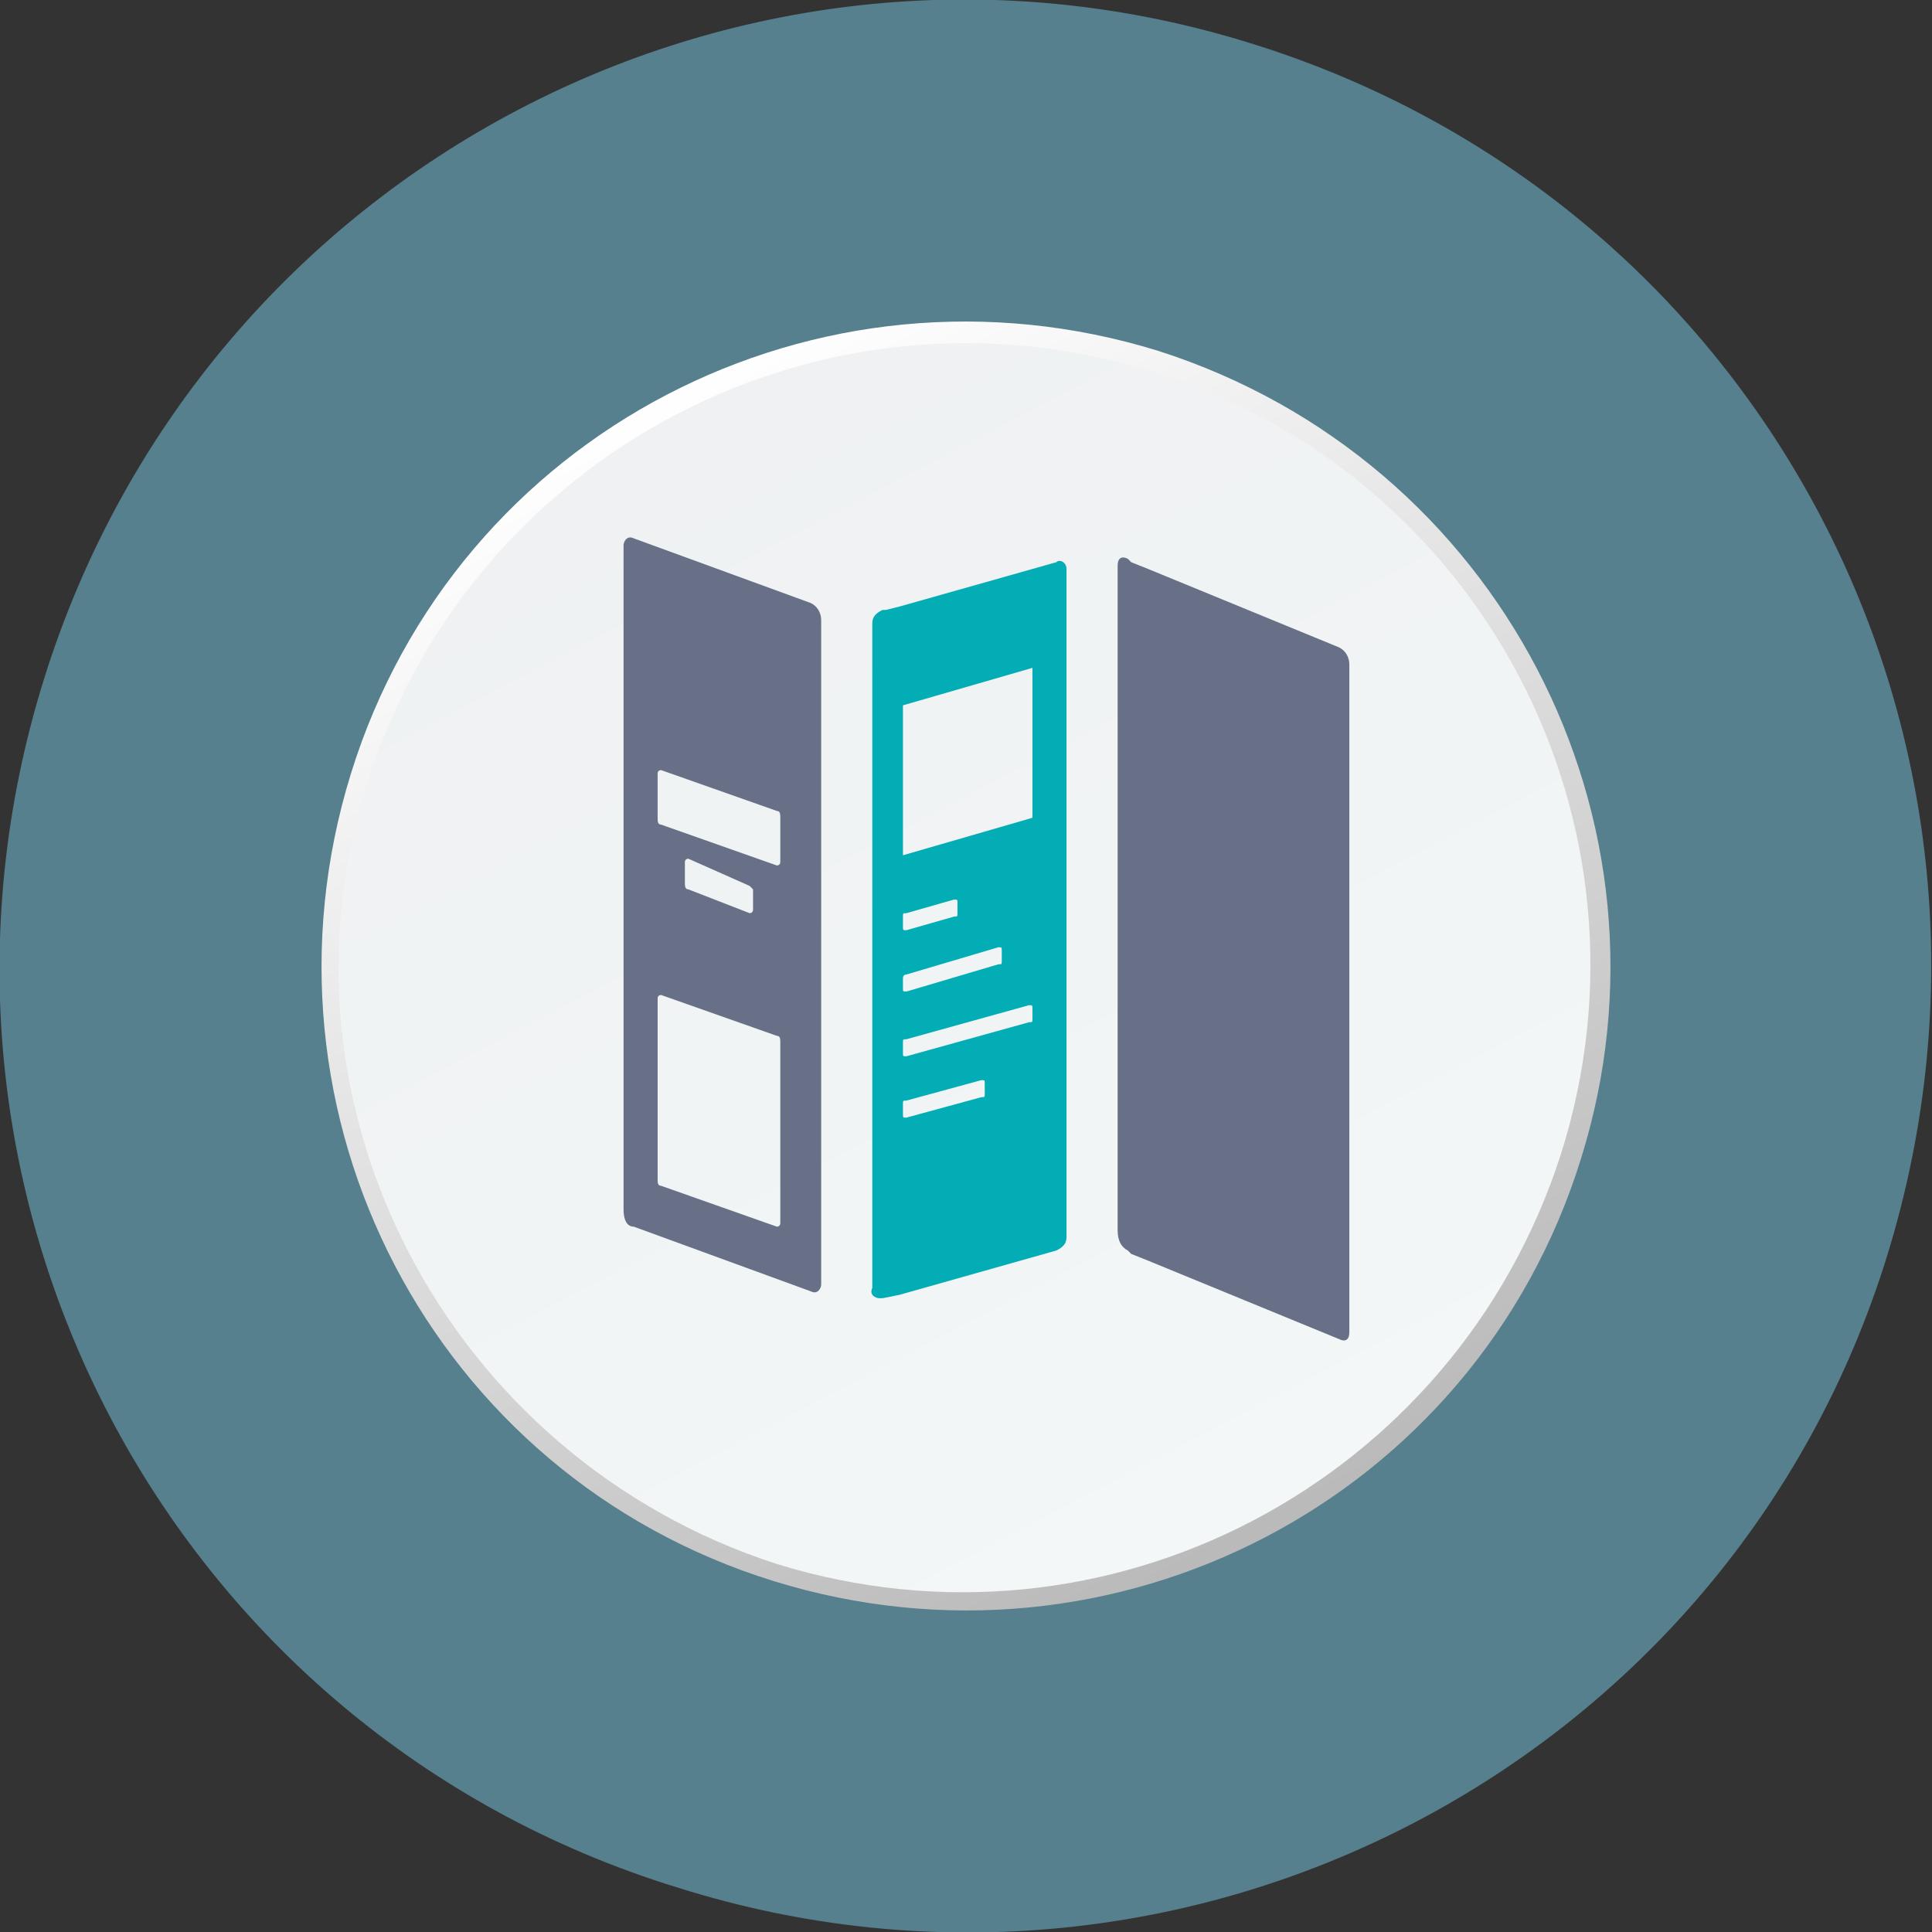
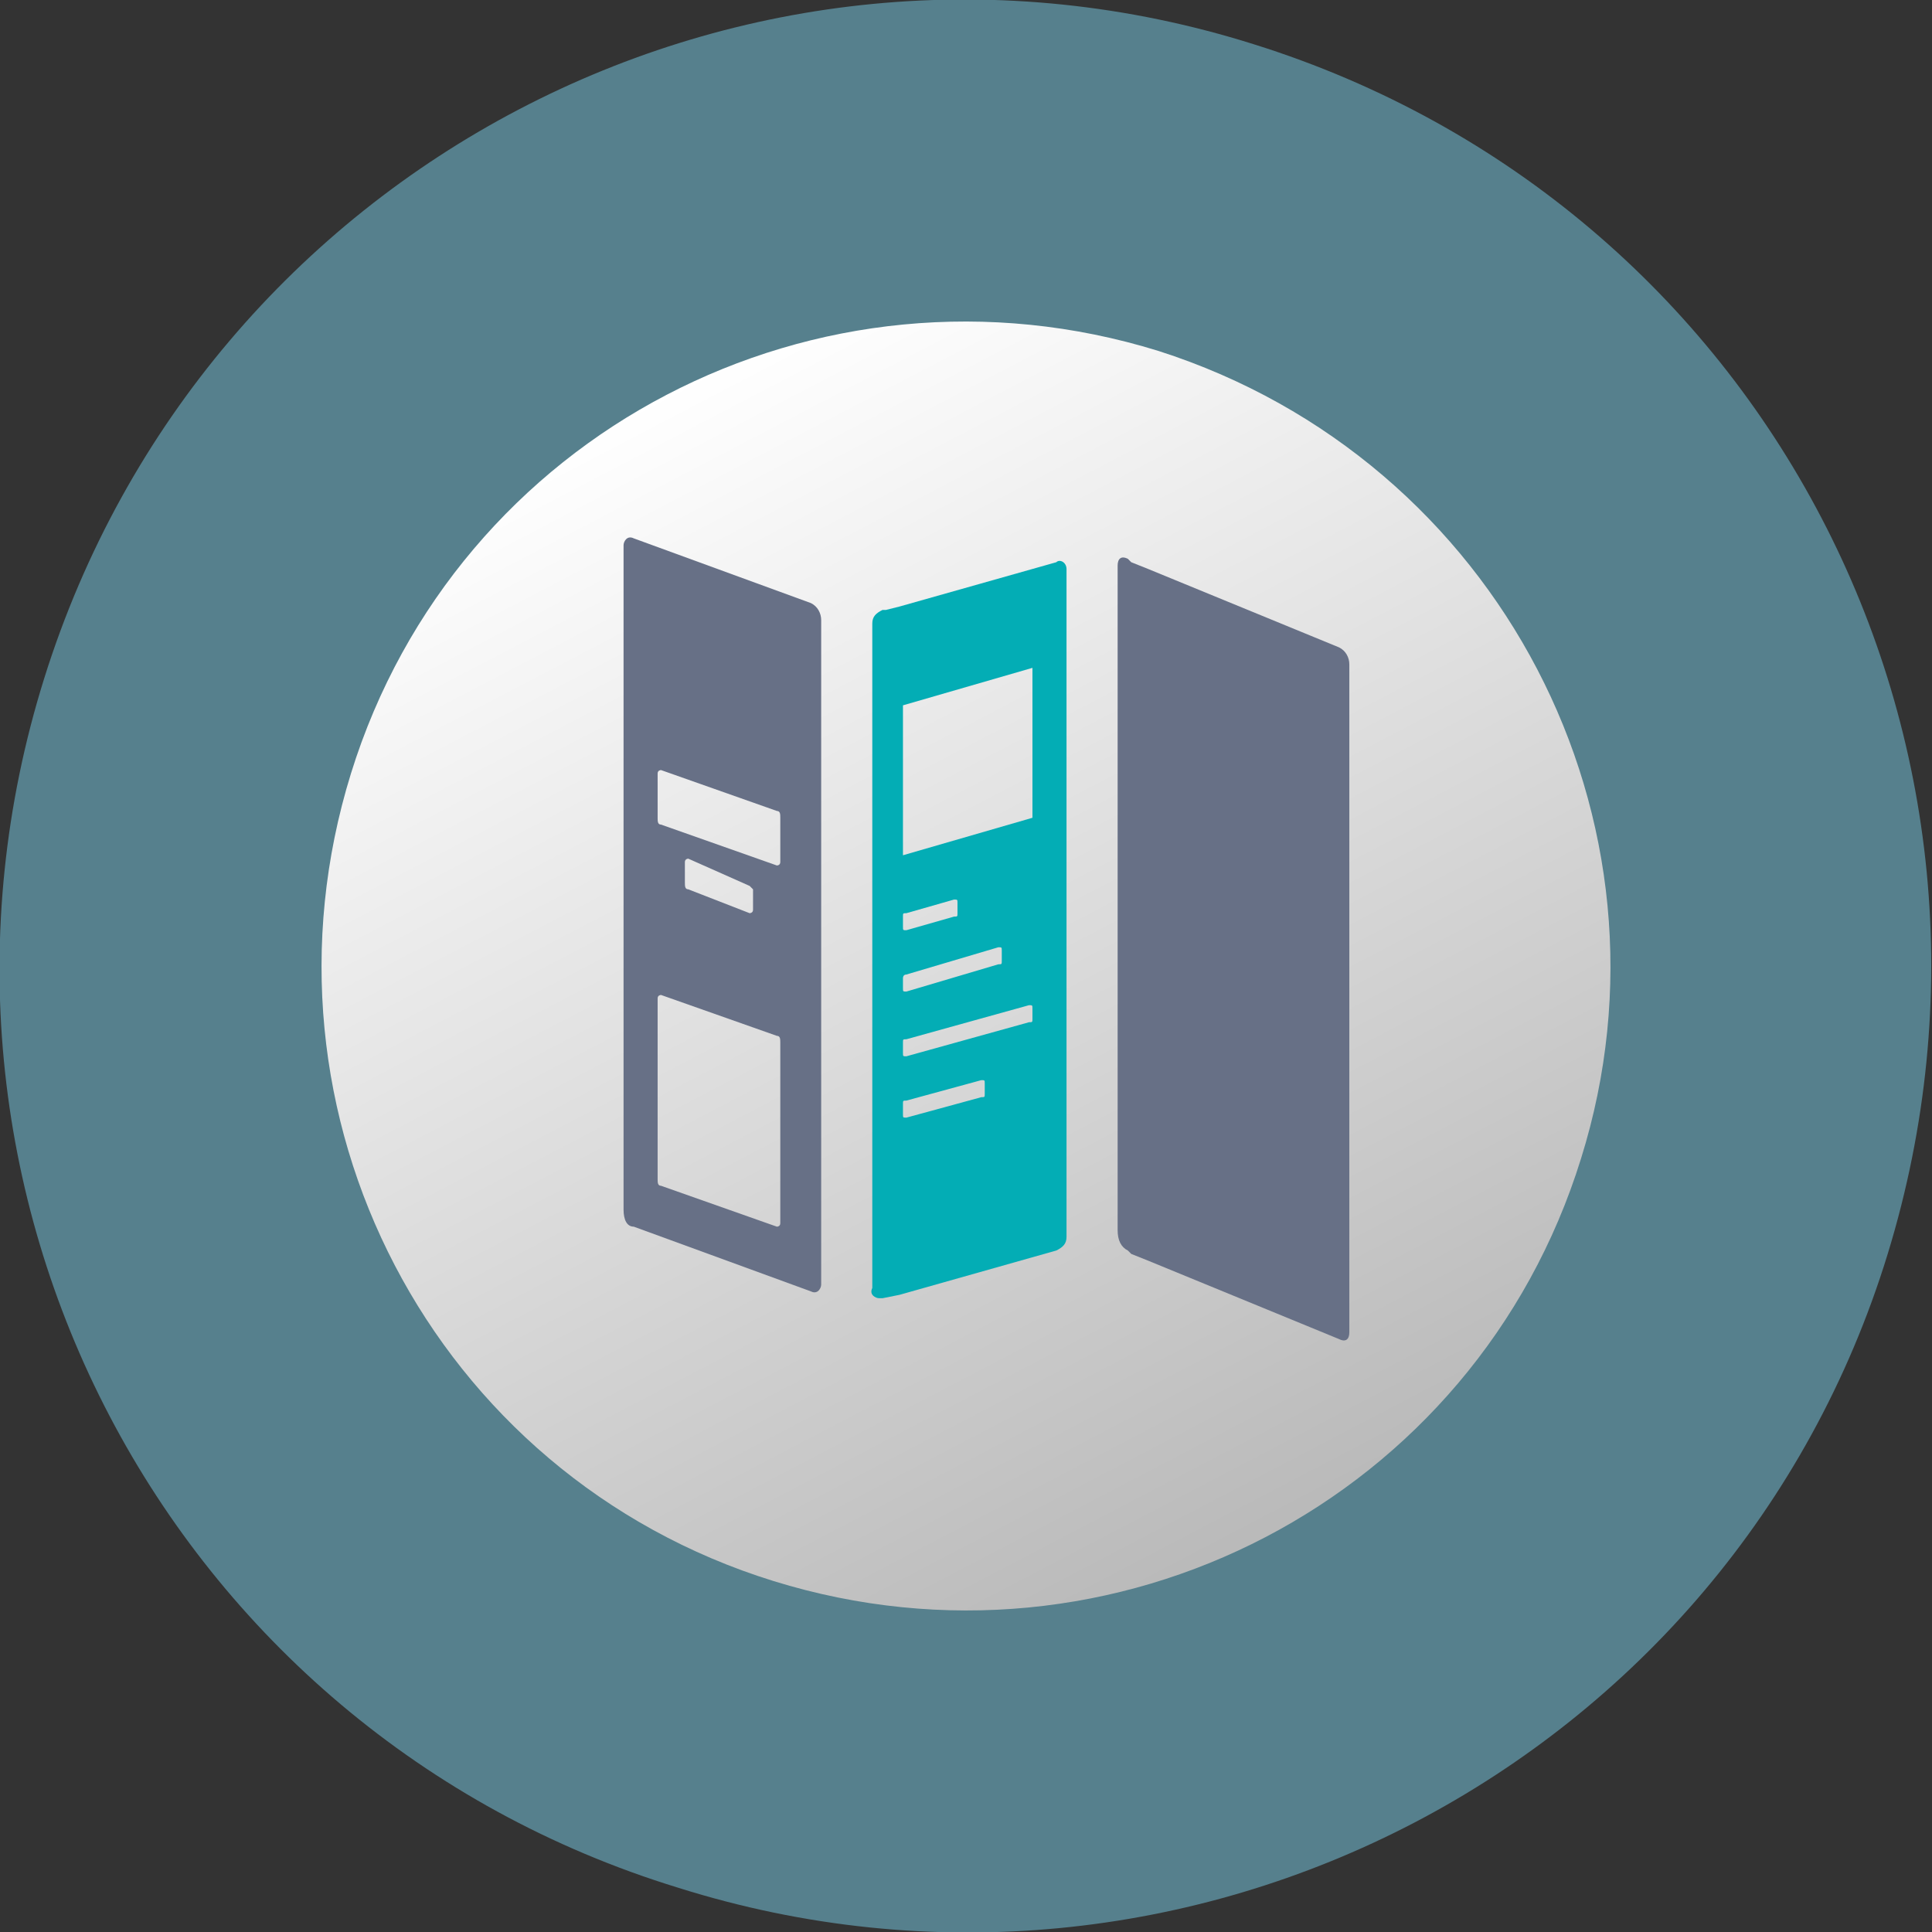
<svg xmlns="http://www.w3.org/2000/svg" id="Layer_1" x="0px" y="0px" viewBox="0 0 56.7 56.7" style="enable-background:new 0 0 56.7 56.7;" xml:space="preserve">
  <rect x="0" y="0" width="56.7" height="56.7" fill="#333333" stroke="none" />
  <style type="text/css"> .st0{fill:#56808D;} .st1{fill:url(#SVGID_1_);} .st2{fill:url(#SVGID_2_);} .st3{fill:#677086;} .st4{fill:#03ADB5;} </style>
  <path class="st0" d="M36.8,1.3C21.9-3.4,6,4.9,1.3,19.9s3.6,30.9,18.6,35.5c14.9,4.7,30.9-3.6,35.5-18.6S51.8,6,36.8,1.3z" />
  <g id="_x30_1_2_">
    <linearGradient id="SVGID_1_" gradientUnits="userSpaceOnUse" x1="159.12" y1="306.18" x2="185.807" y2="332.867" gradientTransform="matrix(0.954 0.299 -0.299 0.954 -40.788 -328.221)">
      <stop offset="0" style="stop-color:#FFFFFF" />
      <stop offset="1" style="stop-color:#BABABA" />
    </linearGradient>
    <path class="st1" d="M46.4,34c-3.1,10-13.7,15.5-23.7,12.4c-10-3.1-15.5-13.7-12.4-23.7c3.1-10,13.7-15.5,23.7-12.4 C44,13.5,49.5,24.1,46.4,34z" />
    <linearGradient id="SVGID_2_" gradientUnits="userSpaceOnUse" x1="-8.724" y1="107.661" x2="17.164" y2="133.548" gradientTransform="matrix(0.954 0.299 -0.299 0.954 60.466 -87.833)">
      <stop offset="0" style="stop-color:#EFF1F2" />
      <stop offset="1" style="stop-color:#F3F7F7" />
    </linearGradient>
-     <path class="st2" d="M33.8,10.9c-9.7-3-19.9,2.4-23,12s2.4,19.9,12,23c9.7,3,19.9-2.4,23-12C48.9,24.2,43.5,13.9,33.8,10.9z" />
  </g>
  <g>
    <path class="st3" d="M18.6,36l5.2,1.9c0.2,0.1,0.3-0.1,0.3-0.2V18.2c0-0.2-0.1-0.4-0.3-0.5l-5.2-1.9c-0.2-0.1-0.3,0.1-0.3,0.2v19.5 C18.3,35.8,18.4,36,18.6,36z M19.3,22.7c0-0.1,0.1-0.1,0.1-0.1l3.4,1.2c0.1,0,0.1,0.1,0.1,0.2v0.1v1.2c0,0.1-0.1,0.1-0.1,0.1 l-3.4-1.2c-0.1,0-0.1-0.1-0.1-0.2V22.7z M22.1,26.1v0.6c0,0.1-0.1,0.1-0.1,0.1l-1.8-0.7c-0.1,0-0.1-0.1-0.1-0.2v-0.6 c0-0.1,0.1-0.1,0.1-0.1L22,26C22,26,22.1,26.1,22.1,26.1z M19.3,29.3c0-0.1,0.1-0.1,0.1-0.1l3.4,1.2c0.1,0,0.1,0.1,0.1,0.2v0.1v5.2 c0,0.1-0.1,0.1-0.1,0.1l-3.4-1.2c-0.1,0-0.1-0.1-0.1-0.2V29.3z" />
    <path class="st4" d="M25.8,38.1l0.1,0l0.5-0.1l4.6-1.3c0.2-0.1,0.3-0.2,0.3-0.4V16.7c0-0.2-0.2-0.3-0.3-0.2l-4.6,1.3L26,17.9 l-0.1,0c-0.2,0.1-0.3,0.2-0.3,0.4v19.5C25.5,38,25.7,38.1,25.8,38.1z M26.5,25.1v-4.4l3.8-1.1V24L26.5,25.1z M26.6,28.6l2.7-0.8 c0.1,0,0.1,0,0.1,0.1v0.3c0,0.1,0,0.1-0.1,0.1l-2.7,0.8c-0.1,0-0.1,0-0.1-0.1v-0.3C26.5,28.7,26.5,28.6,26.6,28.6z M26.5,27.2v-0.3 c0-0.1,0-0.1,0.1-0.1l1.4-0.4c0.1,0,0.1,0,0.1,0.1v0.3c0,0.1,0,0.1-0.1,0.1l-1.4,0.4C26.5,27.3,26.5,27.3,26.5,27.2z M28.9,32.1 c0,0.1,0,0.1-0.1,0.1l-2.2,0.6c-0.1,0-0.1,0-0.1-0.1v-0.3c0-0.1,0-0.1,0.1-0.1l2.2-0.6c0.1,0,0.1,0,0.1,0.1V32.1z M30.3,29.9 c0,0.1,0,0.1-0.1,0.1l-3.6,1c-0.1,0-0.1,0-0.1-0.1v-0.3c0-0.1,0-0.1,0.1-0.1l3.6-1c0.1,0,0.1,0,0.1,0.1V29.9z" />
    <path class="st3" d="M33.1,36.7l0.1,0.1l0.5,0.2l5.6,2.3c0.2,0.1,0.3,0,0.3-0.2V19.5c0-0.2-0.1-0.4-0.3-0.5l-5.6-2.3l-0.5-0.2 l-0.1-0.1c-0.2-0.1-0.3,0-0.3,0.2v19.5C32.8,36.4,32.9,36.6,33.1,36.7z" />
  </g>
</svg>